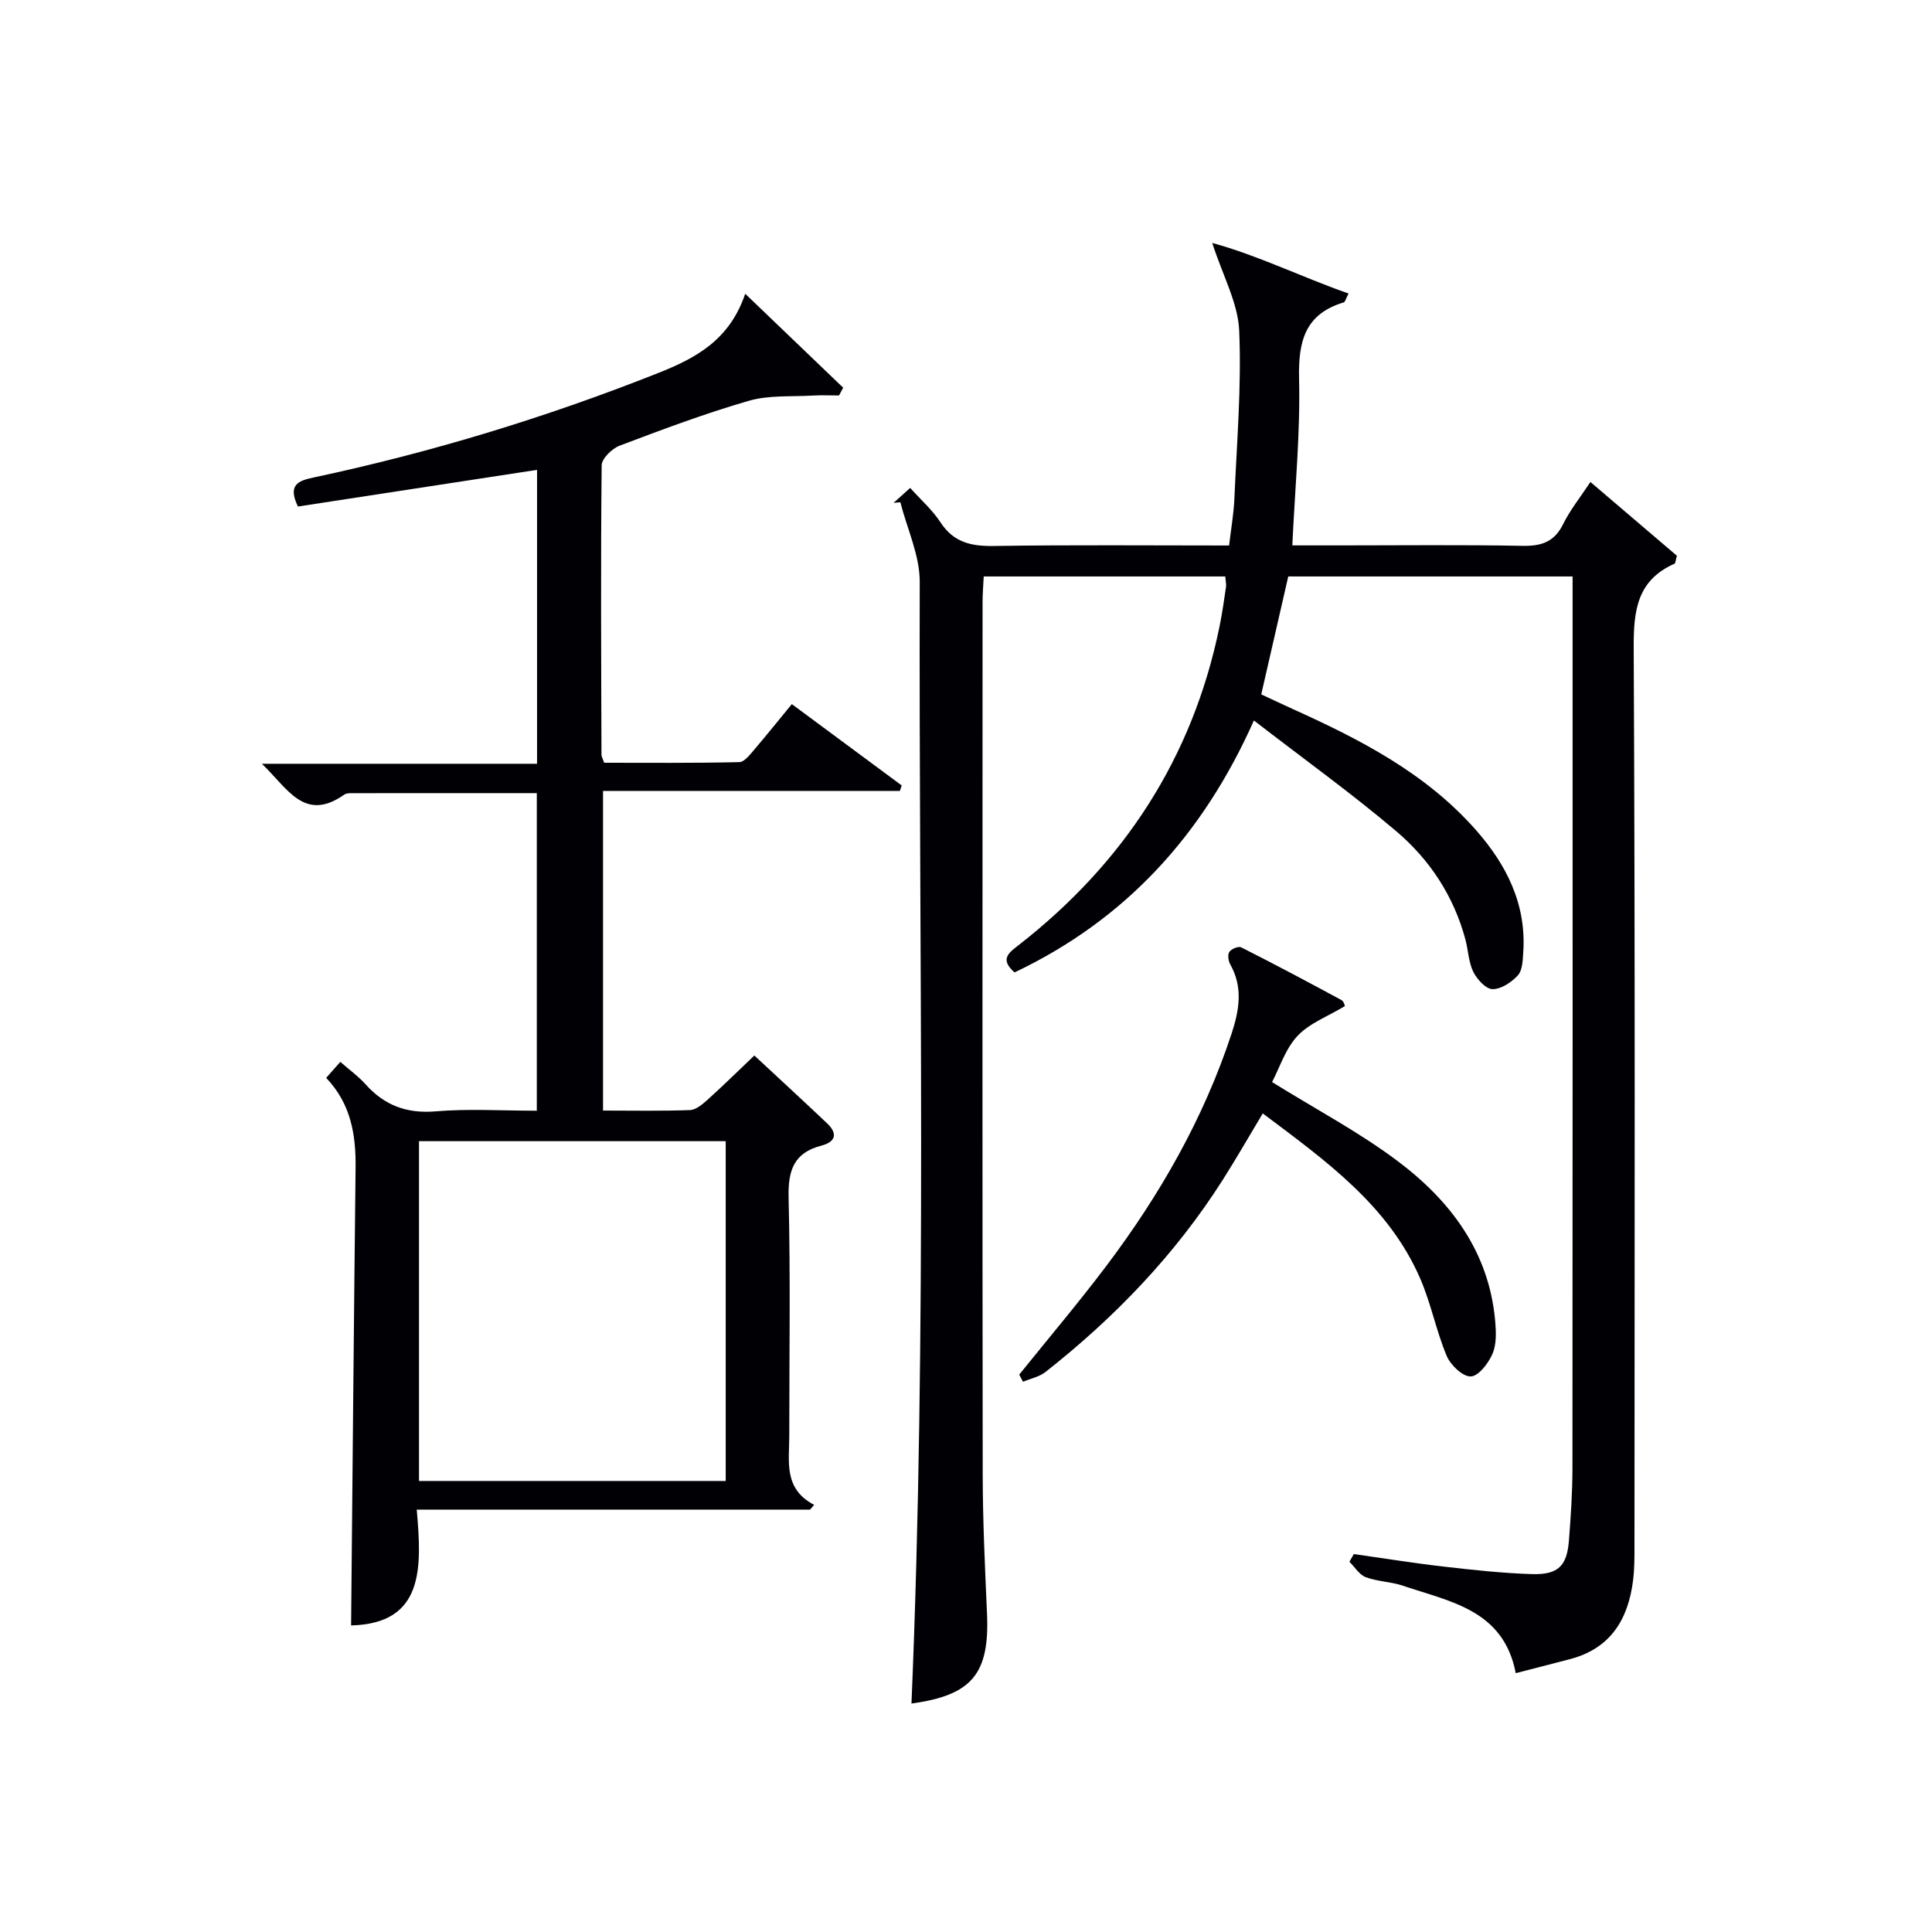
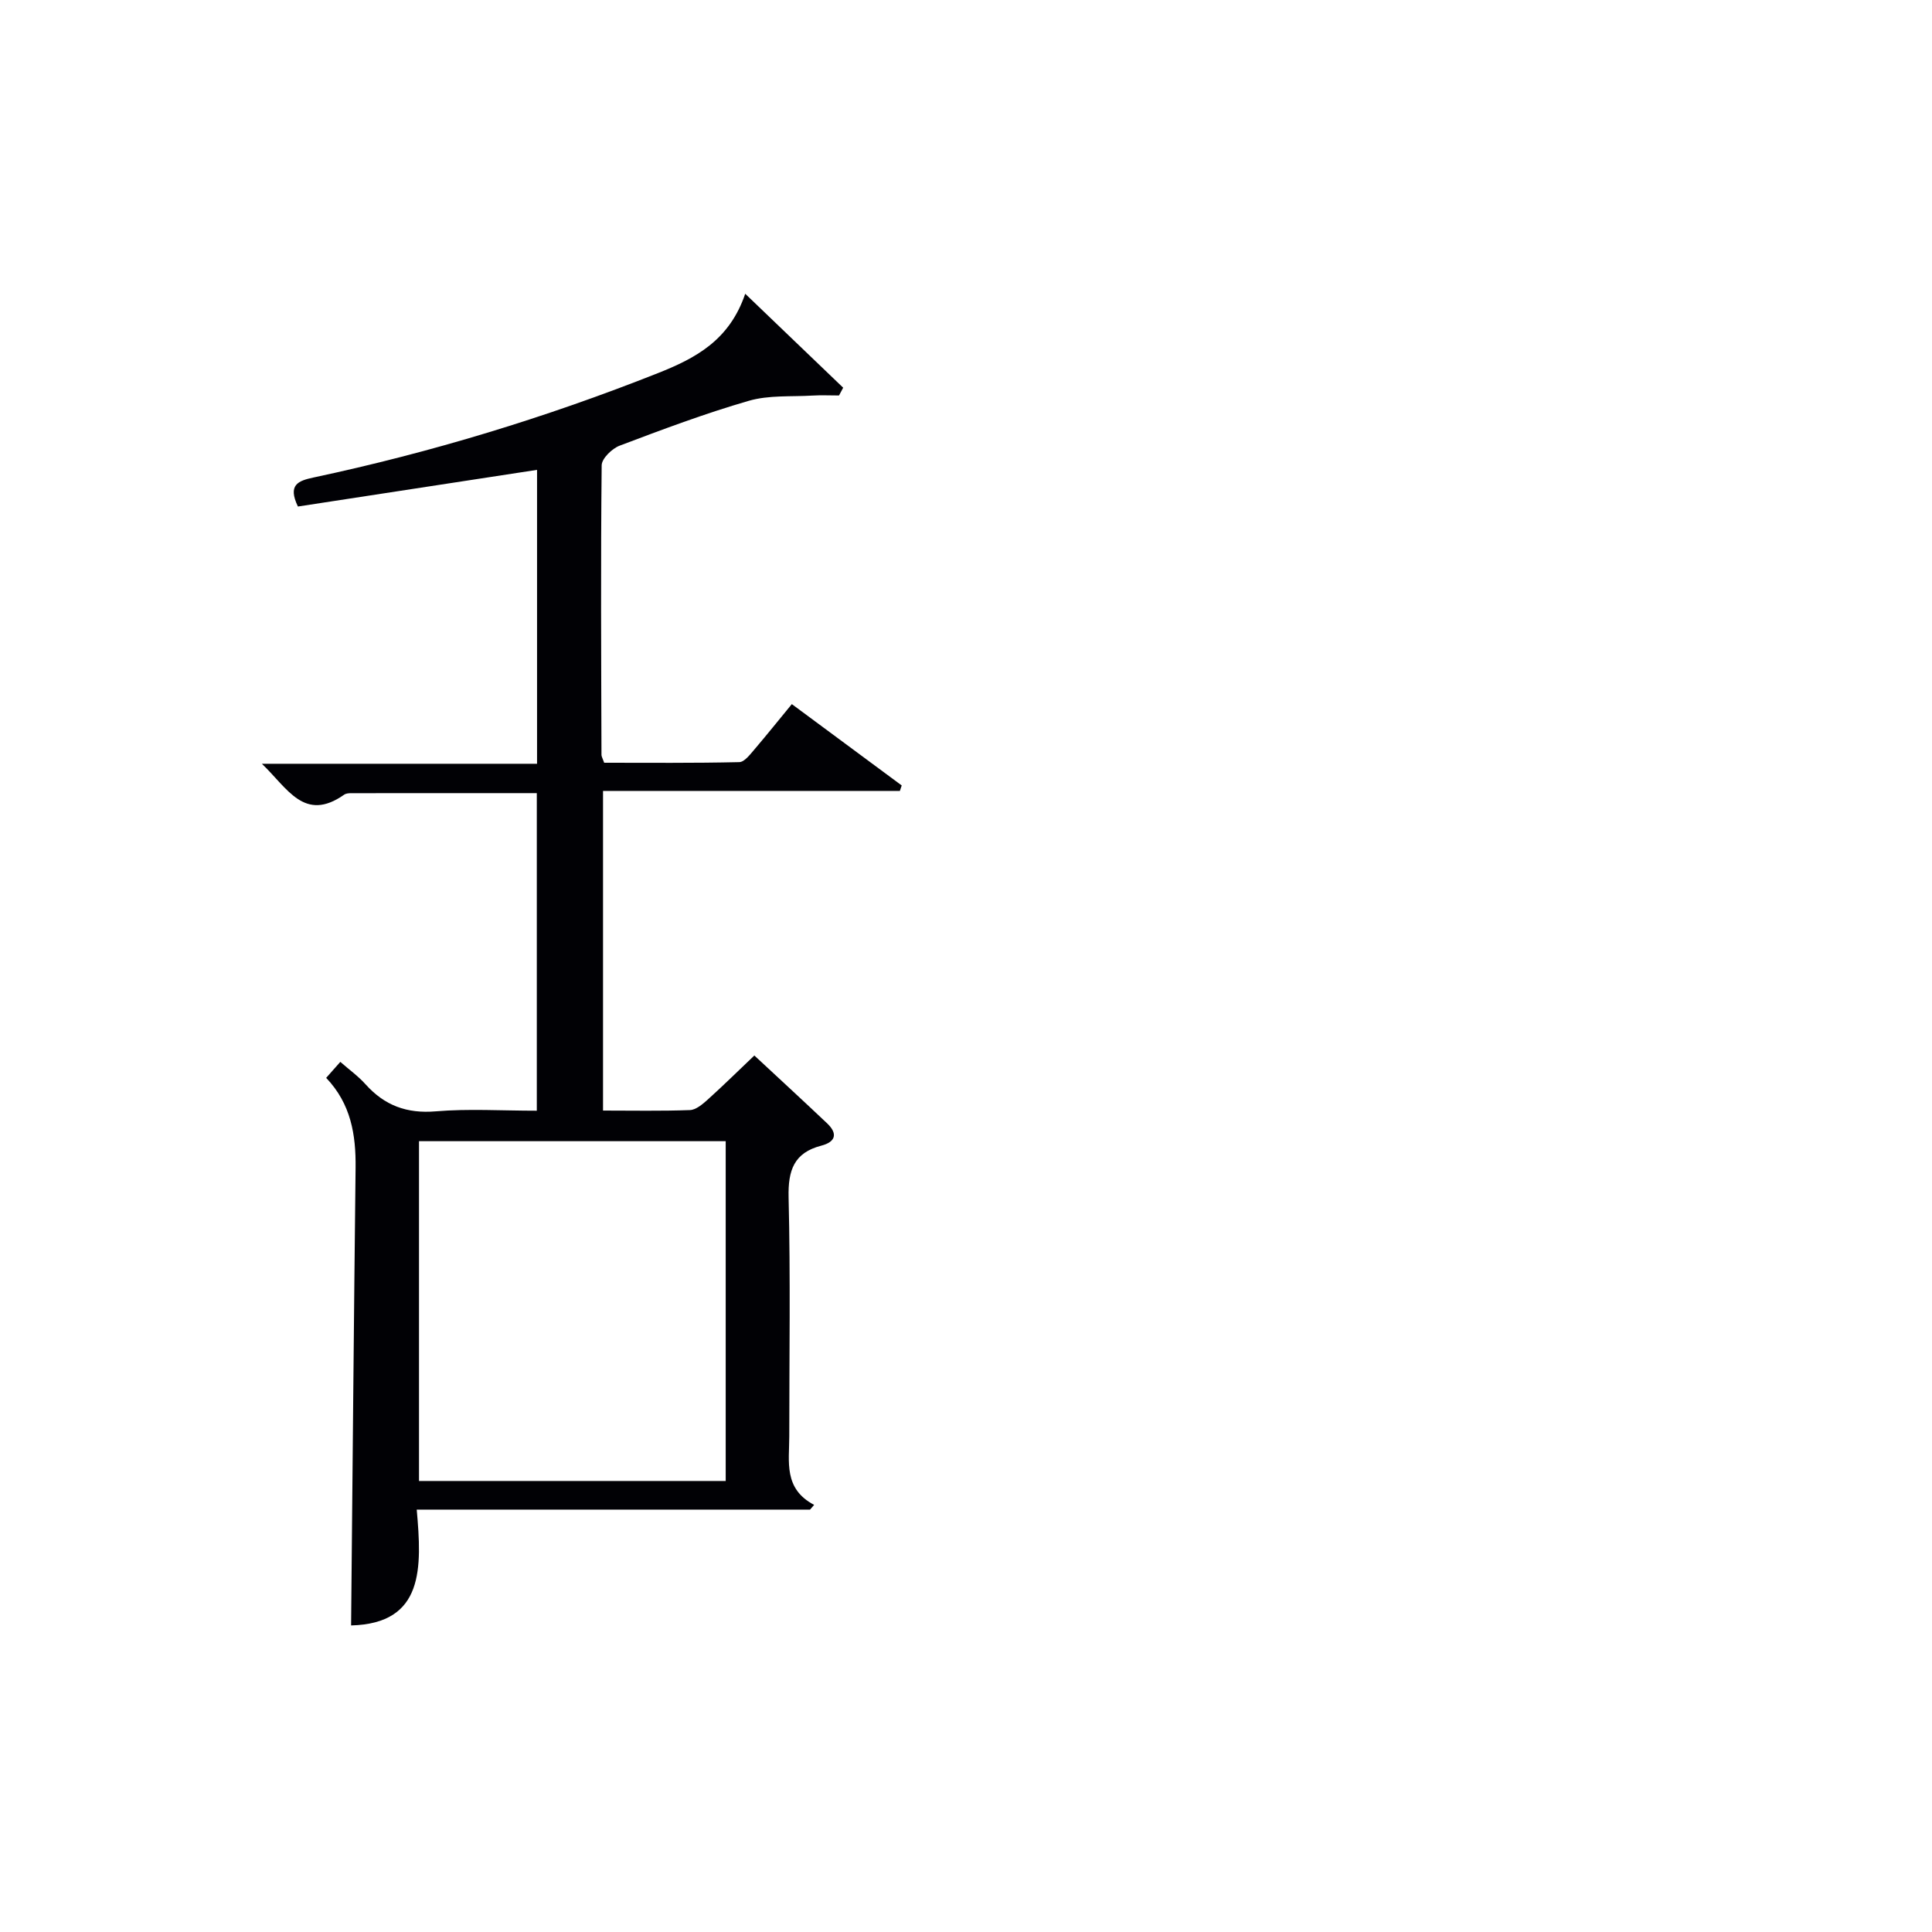
<svg xmlns="http://www.w3.org/2000/svg" enable-background="new 0 0 400 400" viewBox="0 0 400 400">
  <g fill="#010105">
-     <path d="m250.98 50.3c9.54 2.6 18.58 7.1 28.23 10.47-.57 1.06-.7 1.75-1.02 1.84-8.02 2.42-9.41 8.07-9.23 15.79.27 11.26-.84 22.56-1.4 34.52h9.66c12.67 0 25.34-.15 38 .09 3.91.07 6.58-.79 8.4-4.48 1.45-2.95 3.57-5.57 5.66-8.74 6.18 5.27 12.16 10.37 17.9 15.27-.29 1.05-.29 1.56-.48 1.64-7.77 3.45-8.5 9.69-8.46 17.44.31 62 .18 124 .16 186 0 2.33 0 4.68-.28 6.98-.99 8.08-4.62 14.15-13.01 16.37-3.68.98-7.37 1.9-11.29 2.92-2.53-13.13-13.59-14.78-23.31-18.09-2.49-.85-5.28-.86-7.74-1.78-1.34-.5-2.27-2.1-3.39-3.2.31-.53.61-1.06.92-1.59 6.16.87 12.3 1.87 18.47 2.58 6.1.7 12.23 1.38 18.36 1.57 5.47.17 7.29-1.67 7.7-6.95.39-4.97.72-9.95.73-14.93.05-59.33.03-118.67.03-178 0-2.13 0-4.27 0-6.67-19.96 0-39.37 0-58.87 0-1.84 8.04-3.65 15.92-5.59 24.41 2.01.94 4.21 1.99 6.42 2.99 14.01 6.32 27.62 13.3 38 25.07 6.35 7.2 10.51 15.4 9.82 25.37-.11 1.63-.15 3.68-1.1 4.73-1.31 1.44-3.47 2.89-5.25 2.87-1.38-.01-3.22-2.03-3.99-3.58-.99-2.02-1.04-4.48-1.64-6.72-2.41-8.97-7.39-16.53-14.32-22.4-9.23-7.83-19.09-14.91-29.46-22.92-10.67 23.95-26.77 41.33-49.56 52.16-3.21-2.8-1.08-4.15 1.01-5.78 21.64-16.93 35.81-38.6 41.39-65.65.57-2.76.97-5.56 1.38-8.35.09-.62-.08-1.28-.15-2.2-16.56 0-33.01 0-50.01 0-.08 1.75-.24 3.52-.24 5.29-.01 60.17-.05 120.33.03 180.5.01 9.64.46 19.29.89 28.93.55 12.48-3.1 16.91-15.64 18.63 3.26-77.38 1.5-154.81 1.71-232.22.02-5.49-2.61-10.99-4.01-16.49-.47.04-.94.08-1.4.12 1.09-.98 2.18-1.96 3.43-3.09 2.18 2.43 4.59 4.54 6.28 7.13 2.72 4.15 6.33 4.96 11.01 4.89 16.14-.25 32.28-.1 48.74-.1.4-3.42.95-6.5 1.09-9.59.5-11.64 1.5-23.31 1-34.92-.25-5.69-3.36-11.26-5.58-18.13z" />
    <path d="m163.94 145.78c7.9 5.85 15.33 11.35 22.75 16.84-.13.38-.26.75-.38 1.13-20.34 0-40.69 0-61.46 0v66.18c6.11 0 12.06.12 18-.1 1.24-.05 2.59-1.2 3.63-2.13 3.2-2.88 6.27-5.91 9.7-9.17 4.89 4.55 10.01 9.26 15.06 14.04 2.26 2.14 1.77 3.85-1.18 4.62-5.69 1.47-6.92 5.11-6.79 10.72.4 16.48.14 32.98.14 49.48 0 5.23-1.22 10.84 5.15 14.18-.28.33-.57.65-.85.98-26.82 0-53.64 0-81.43 0 1.06 12.01 1.58 23.59-13.59 23.98.3-31.35.57-63.04.93-94.73.08-6.85-.95-13.25-6.09-18.64.97-1.09 1.82-2.05 2.93-3.31 1.83 1.61 3.72 2.96 5.23 4.65 3.93 4.38 8.54 6.1 14.55 5.59 6.77-.57 13.63-.13 20.9-.13 0-21.95 0-43.63 0-65.75-12.91 0-25.68 0-38.45.01-.49 0-1.07.05-1.45.32-8.23 5.77-11.69-1.32-17.02-6.41h56.97c0-20.53 0-40.6 0-60.85-16.51 2.53-33 5.06-49.51 7.59-2.15-4.49.03-5.33 3.24-6.01 24.37-5.19 48.12-12.42 71.3-21.61 7.77-3.08 14.79-6.77 18.07-16.43 7.21 6.92 13.75 13.18 20.28 19.45-.29.54-.57 1.08-.86 1.61-1.84 0-3.69-.09-5.53.02-4.4.26-9-.12-13.14 1.08-9.06 2.62-17.92 5.95-26.75 9.29-1.58.6-3.7 2.66-3.72 4.06-.21 19.99-.1 39.98-.04 59.97 0 .31.2.62.56 1.62 9.16 0 18.57.09 27.98-.13 1.1-.03 2.29-1.67 3.23-2.75 2.49-2.92 4.87-5.9 7.64-9.26zm-13.69 90.49c-21.28 0-42.22 0-63.5 0v70.35h63.5c0-23.64 0-46.9 0-70.35z" />
-     <path d="m263.37 224.03c9 5.6 18.01 10.35 26.04 16.39 10.92 8.21 18.88 18.76 20.15 33.06.2 2.26.3 4.81-.55 6.8-.84 1.97-2.91 4.66-4.51 4.7-1.67.05-4.18-2.36-4.98-4.26-2.17-5.17-3.23-10.8-5.45-15.94-6.58-15.21-19.56-24.44-32.63-34.26-2.85 4.75-5.44 9.28-8.24 13.69-9.83 15.49-22.36 28.52-36.72 39.83-1.29 1.02-3.11 1.38-4.68 2.04-.26-.49-.52-.99-.78-1.48 6.01-7.47 12.21-14.79 17.98-22.43 11.09-14.69 20.16-30.51 25.96-48.09 1.61-4.89 2.45-9.62-.25-14.41-.4-.72-.58-2.02-.18-2.6.41-.62 1.89-1.21 2.45-.93 6.97 3.52 13.86 7.18 20.73 10.9.58.31.76 1.35.72 1.27-3.53 2.13-7.32 3.53-9.79 6.16-2.51 2.67-3.69 6.55-5.27 9.56z" />
  </g>
</svg>